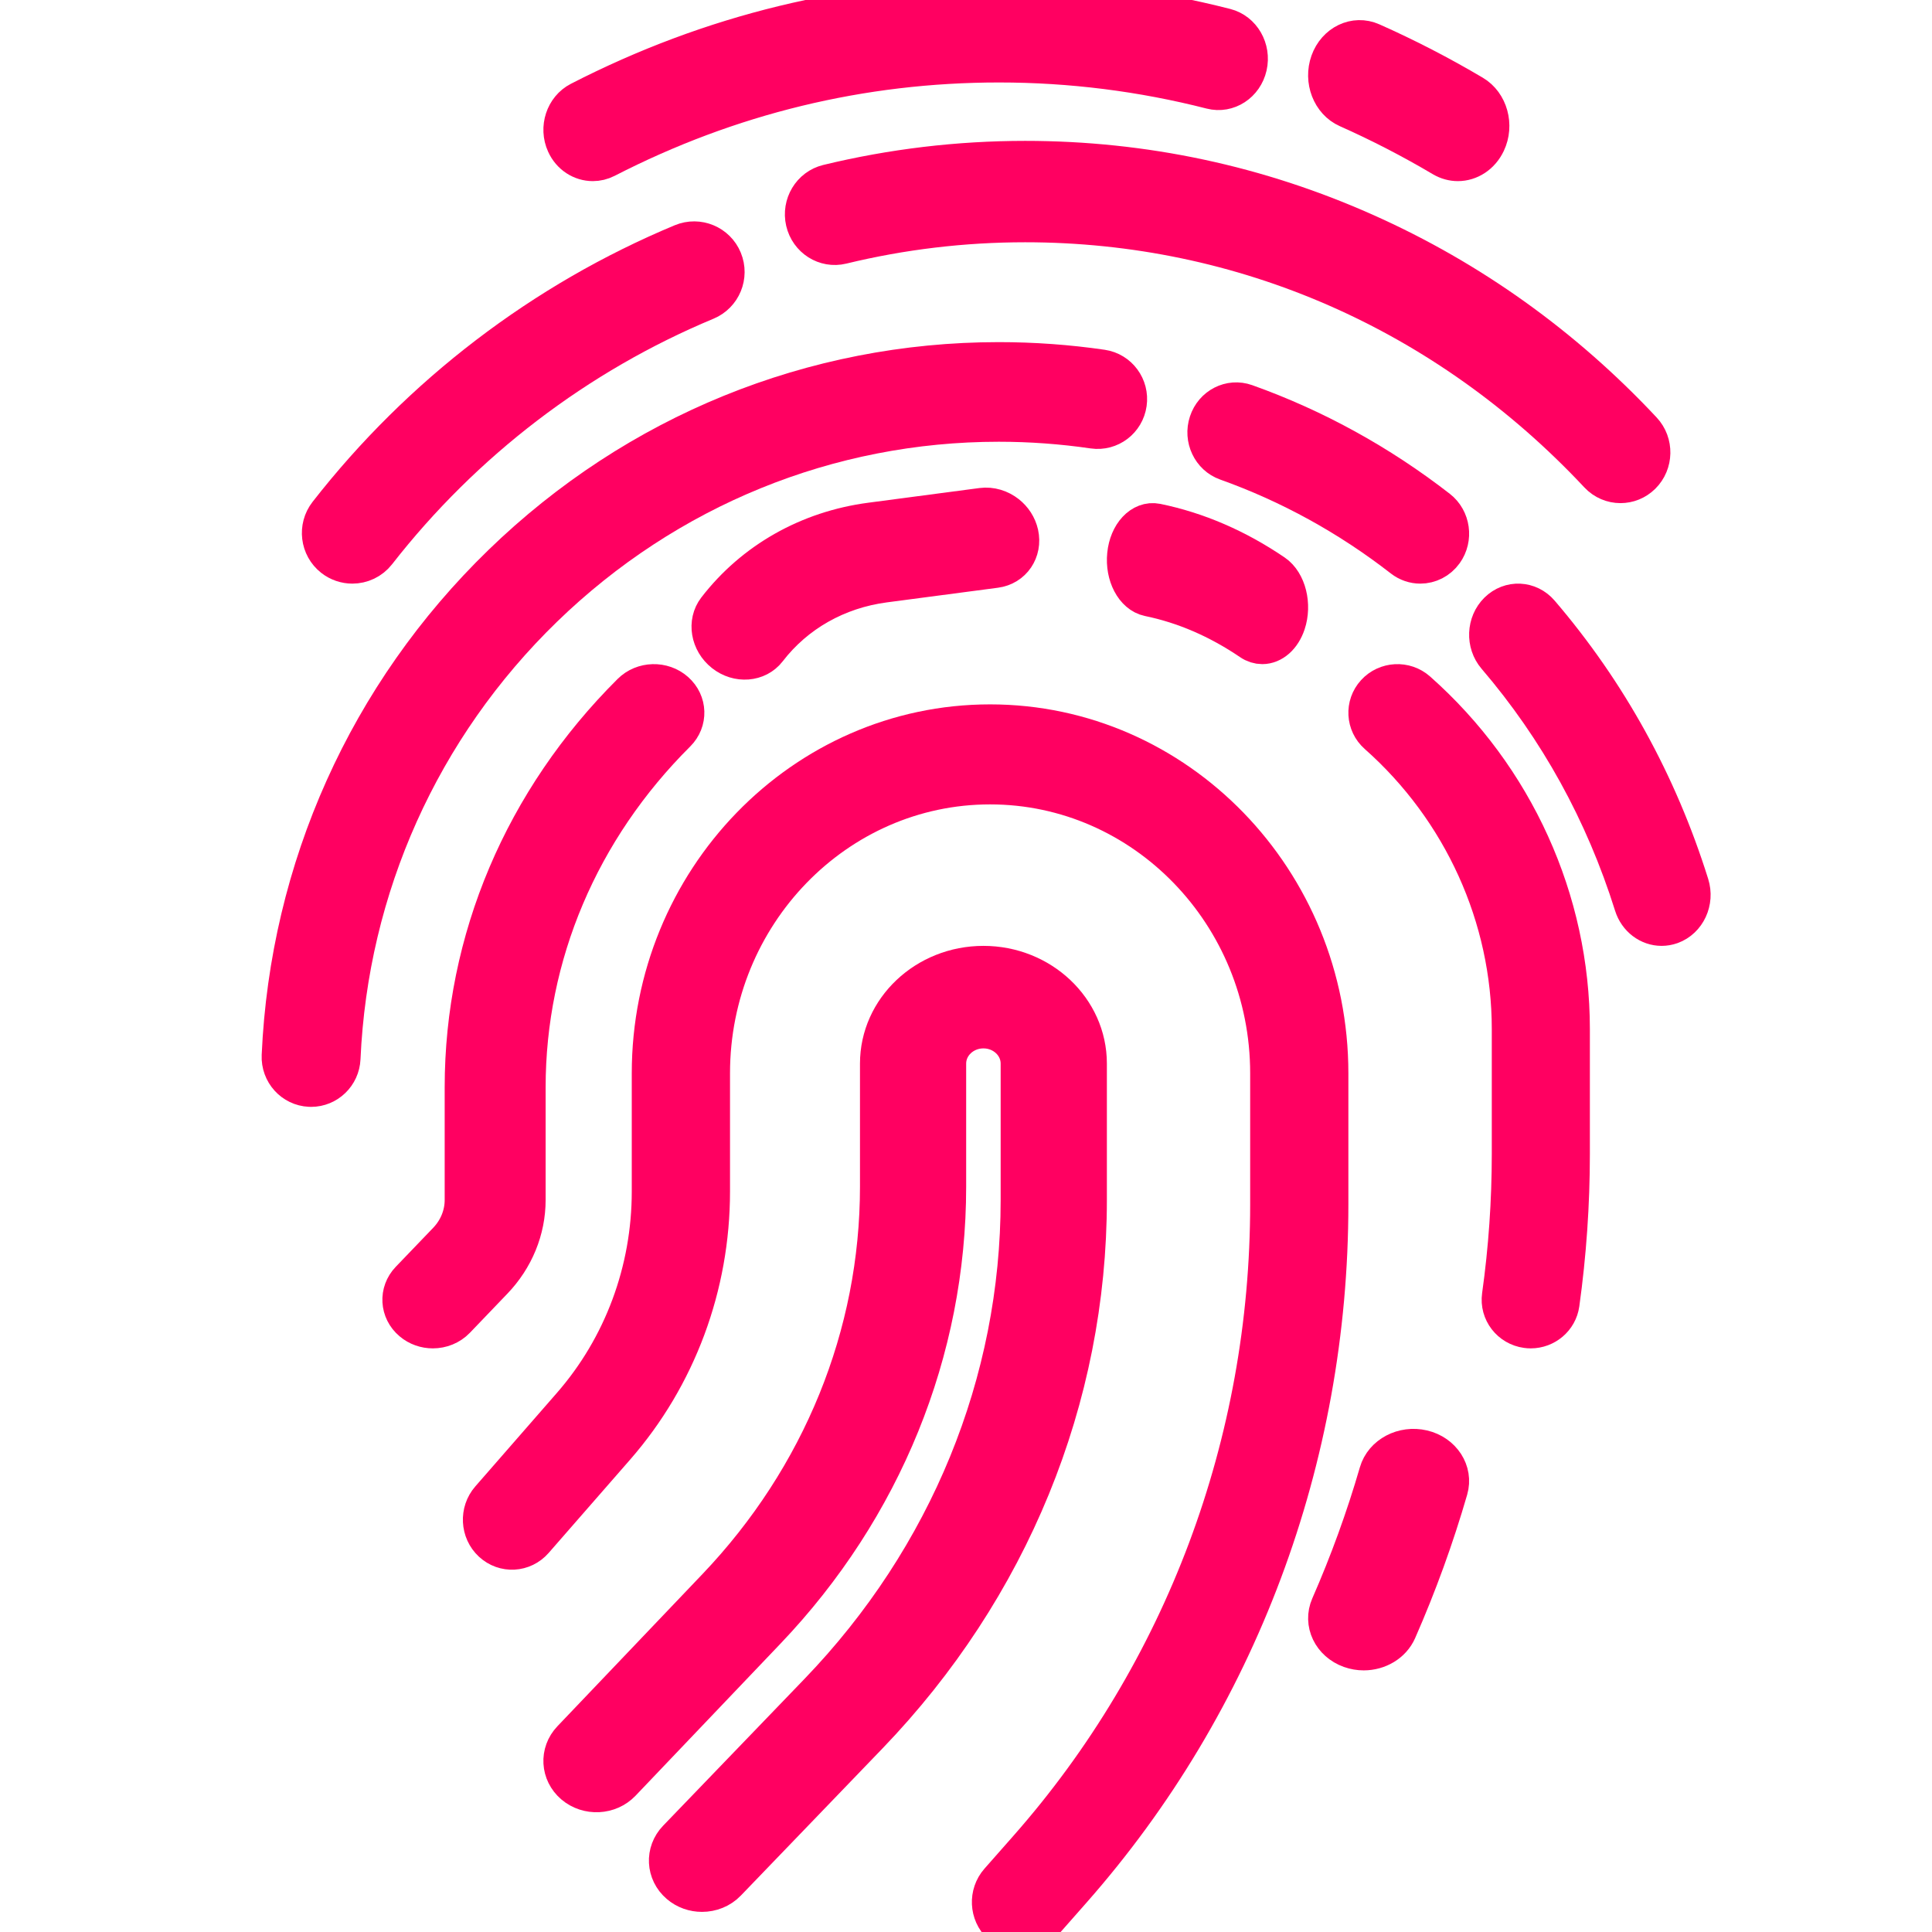
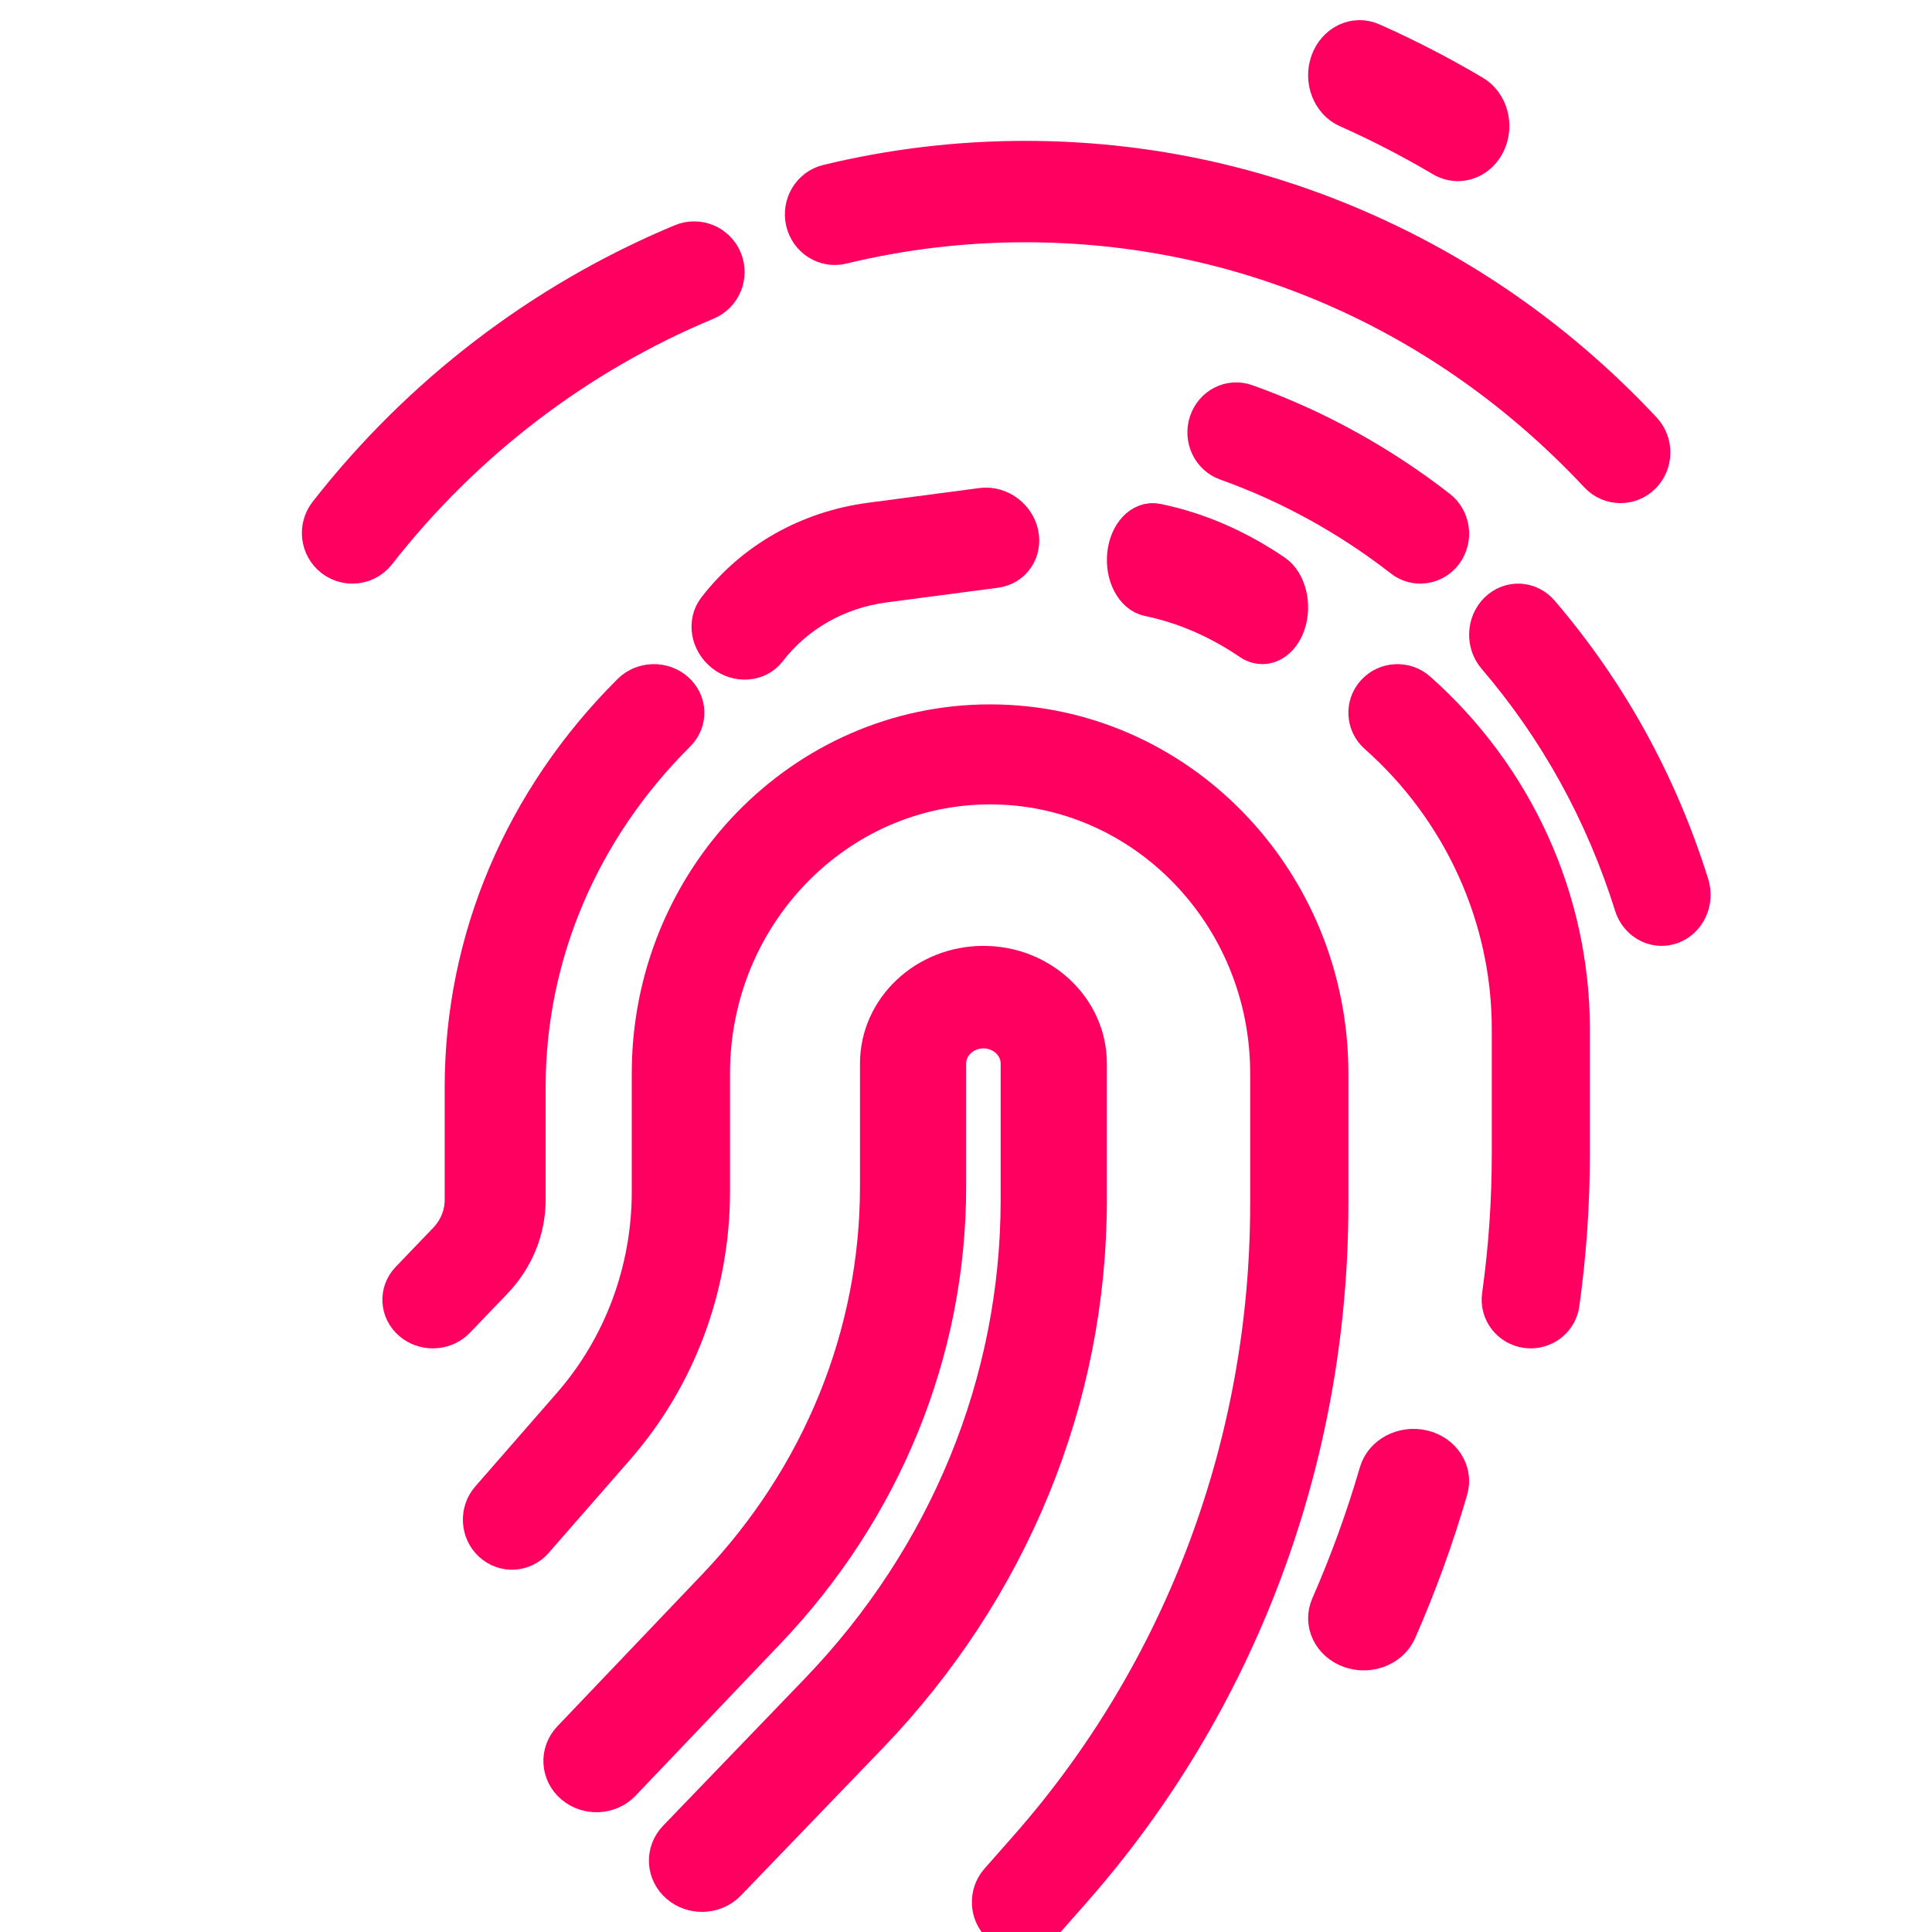
<svg xmlns="http://www.w3.org/2000/svg" width="48px" height="48px" viewBox="0 0 48 48" version="1.1">
  <title>01 Brand/Icon/CoreIconet-fingerprint-48px</title>
  <g id="01-Brand/Icon/CoreIconet-fingerprint-48px" stroke="none" stroke-width="1" fill="none" fill-rule="evenodd">
    <g id="fingerprint" transform="translate(7, 0)" fill="#FF0061" fill-rule="nonzero" stroke="#FF0061">
      <path d="M20,29.813 L20,26.424 C20,25.087 18.848,24 17.433,24 C16.017,24 14.866,25.087 14.866,26.424 L14.866,29.484 C14.866,33.172 13.426,36.713 10.813,39.454 L7.21,43.234 C6.908,43.551 6.935,44.04 7.271,44.326 C7.608,44.612 8.126,44.586 8.428,44.269 L12.031,40.489 C14.916,37.463 16.504,33.555 16.504,29.484 L16.504,26.424 C16.504,25.94 16.921,25.547 17.433,25.547 C17.945,25.547 18.361,25.94 18.361,26.424 L18.361,29.813 C18.361,34.352 16.581,38.701 13.347,42.059 L9.835,45.706 C9.531,46.022 9.555,46.512 9.89,46.799 C10.047,46.934 10.244,47 10.441,47 C10.664,47 10.886,46.915 11.047,46.747 L14.559,43.099 C18.068,39.456 20,34.737 20,29.813 Z" id="Shape" />
-       <path d="M26,26.665 C26,21.887 22.231,18 17.598,18 C12.965,18 9.196,21.887 9.196,26.665 L9.196,29.603 C9.196,31.576 8.492,33.47 7.212,34.936 L5.185,37.259 C4.919,37.564 4.943,38.034 5.238,38.308 C5.534,38.583 5.989,38.558 6.255,38.253 L8.283,35.93 C9.801,34.19 10.637,31.944 10.637,29.603 L10.637,26.665 C10.637,22.706 13.76,19.485 17.598,19.485 C21.437,19.485 24.56,22.706 24.56,26.665 L24.56,29.919 C24.56,35.857 22.427,41.547 18.554,45.94 L17.833,46.758 C17.566,47.061 17.587,47.531 17.882,47.807 C18.02,47.936 18.193,48 18.366,48 C18.562,48 18.757,47.918 18.899,47.757 L19.62,46.939 C23.734,42.272 26,36.227 26,29.919 L26,26.665 L26,26.665 Z" id="Shape" />
+       <path d="M26,26.665 C26,21.887 22.231,18 17.598,18 C12.965,18 9.196,21.887 9.196,26.665 L9.196,29.603 C9.196,31.576 8.492,33.47 7.212,34.936 L5.185,37.259 C4.919,37.564 4.943,38.034 5.238,38.308 C5.534,38.583 5.989,38.558 6.255,38.253 L8.283,35.93 C9.801,34.19 10.637,31.944 10.637,29.603 L10.637,26.665 C10.637,22.706 13.76,19.485 17.598,19.485 C21.437,19.485 24.56,22.706 24.56,26.665 L24.56,29.919 C24.56,35.857 22.427,41.547 18.554,45.94 L17.833,46.758 C17.566,47.061 17.587,47.531 17.882,47.807 C18.02,47.936 18.193,48 18.366,48 C18.562,48 18.757,47.918 18.899,47.757 L19.62,46.939 C23.734,42.272 26,36.227 26,29.919 L26,26.665 Z" id="Shape" />
      <path d="M17,11.723 C16.997,11.326 16.643,11.003 16.21,11 C15.777,10.997 15.427,11.317 15.43,11.713 C15.438,12.863 14.983,13.963 14.149,14.812 L12.198,16.798 C11.91,17.091 11.94,17.545 12.264,17.813 C12.415,17.937 12.603,17.999 12.79,18 C13.004,18.001 13.218,17.922 13.372,17.766 L15.323,15.779 C16.415,14.668 17.01,13.227 17,11.723 Z" id="Shape" transform="translate(14.5, 14.5) rotate(-142) translate(-14.5, -14.5) " />
      <path d="M28.342,36.026 C27.87,35.915 27.389,36.169 27.266,36.594 C26.94,37.717 26.535,38.833 26.062,39.911 C25.883,40.32 26.104,40.782 26.557,40.944 C26.664,40.982 26.773,41 26.881,41 C27.232,41 27.564,40.81 27.701,40.497 C28.201,39.359 28.628,38.182 28.971,36.997 C29.094,36.572 28.812,36.137 28.342,36.026 Z" id="Shape" />
      <path d="M28.199,17.182 C27.904,16.92 27.449,16.944 27.184,17.235 C26.919,17.525 26.943,17.973 27.238,18.234 C29.351,20.106 30.563,22.779 30.563,25.568 L30.563,28.67 C30.563,29.847 30.481,31.033 30.318,32.196 C30.264,32.583 30.539,32.94 30.932,32.993 C30.965,32.998 30.998,33 31.031,33 C31.384,33 31.692,32.743 31.742,32.389 C31.913,31.162 32,29.911 32,28.67 L32,25.568 C32,22.378 30.615,19.321 28.199,17.182 Z" id="Shape" />
      <path d="M24.087,15.911 C24.175,15.972 24.269,16 24.361,16 C24.599,16 24.828,15.808 24.938,15.48 C25.089,15.025 24.954,14.481 24.636,14.264 C23.716,13.638 22.738,13.216 21.729,13.009 C21.38,12.938 21.057,13.284 21.007,13.782 C20.956,14.281 21.199,14.743 21.548,14.815 C22.429,14.996 23.283,15.365 24.087,15.911 Z" id="Shape" />
      <path d="M6.056,29.811 L6.056,27.013 C6.056,23.724 7.384,20.591 9.795,18.192 C10.08,17.908 10.066,17.461 9.763,17.193 C9.46,16.925 8.983,16.938 8.698,17.222 C6.022,19.885 4.548,23.362 4.548,27.013 L4.548,29.811 C4.548,30.196 4.397,30.565 4.123,30.851 L3.193,31.82 C2.915,32.11 2.94,32.557 3.25,32.818 C3.394,32.94 3.574,33 3.754,33 C3.96,33 4.165,32.921 4.314,32.766 L5.243,31.797 C5.767,31.251 6.056,30.546 6.056,29.811 Z" id="Shape" />
      <path d="M34.962,21.985 C34.176,19.476 32.925,17.21 31.246,15.249 C30.978,14.936 30.524,14.915 30.232,15.203 C29.94,15.491 29.921,15.977 30.189,16.29 C31.732,18.092 32.88,20.173 33.603,22.476 C33.703,22.797 33.983,23 34.282,23 C34.358,23 34.435,22.987 34.511,22.96 C34.887,22.824 35.089,22.388 34.962,21.985 Z" id="Shape" />
      <path d="M23.943,10.04 C23.571,9.908 23.166,10.114 23.039,10.502 C22.911,10.889 23.11,11.311 23.482,11.443 C25.051,12.003 26.525,12.813 27.862,13.853 C27.99,13.952 28.139,14 28.287,14 C28.504,14 28.719,13.897 28.859,13.702 C29.094,13.374 29.029,12.909 28.714,12.664 C27.258,11.533 25.653,10.65 23.943,10.04 Z" id="Shape" />
-       <path d="M6.49,15.089 C9.556,12.114 13.578,10.475 17.815,10.475 C18.602,10.475 19.393,10.533 20.167,10.646 C20.566,10.704 20.935,10.424 20.992,10.021 C21.05,9.618 20.774,9.244 20.375,9.185 C19.533,9.062 18.672,9 17.815,9 C13.201,9 8.82,10.784 5.482,14.024 C2.153,17.254 0.207,21.589 0.001,26.229 C-0.017,26.636 0.294,26.981 0.696,26.999 C0.707,27 0.718,27 0.729,27 C1.117,27 1.439,26.691 1.457,26.295 C1.646,22.035 3.434,18.056 6.49,15.089 Z" id="Shape" />
      <path d="M18.469,4 C16.815,4 15.166,4.197 13.569,4.585 C13.172,4.682 12.926,5.091 13.02,5.499 C13.114,5.907 13.513,6.16 13.91,6.063 C15.396,5.702 16.929,5.519 18.469,5.519 C23.894,5.519 28.957,7.738 32.727,11.767 C32.872,11.922 33.066,12 33.26,12 C33.445,12 33.629,11.93 33.773,11.788 C34.067,11.498 34.077,11.017 33.794,10.714 C31.83,8.615 29.522,6.964 26.936,5.807 C24.258,4.608 21.409,4 18.469,4 Z" id="Shape" />
      <path d="M1.289,13.839 C1.427,13.947 1.591,14 1.754,14 C1.978,14 2.2,13.9 2.348,13.71 C4.499,10.953 7.329,8.791 10.534,7.457 C10.919,7.297 11.102,6.854 10.942,6.467 C10.783,6.081 10.341,5.898 9.956,6.058 C6.512,7.492 3.47,9.815 1.16,12.776 C0.904,13.105 0.961,13.581 1.289,13.839 Z" id="Shape" />
-       <path d="M7.729,4 C7.835,4 7.943,3.975 8.044,3.923 C11.109,2.348 14.399,1.549 17.822,1.549 C19.605,1.549 21.382,1.773 23.102,2.213 C23.492,2.313 23.886,2.057 23.98,1.641 C24.074,1.225 23.833,0.807 23.442,0.707 C21.611,0.238 19.72,0 17.822,0 C14.178,0 10.675,0.85 7.412,2.527 C7.05,2.713 6.898,3.177 7.073,3.562 C7.198,3.839 7.458,4 7.729,4 Z" id="Shape" />
      <path d="M26.491,2.678 C27.295,3.035 28.09,3.446 28.855,3.899 C28.972,3.967 29.097,4 29.22,4 C29.499,4 29.769,3.832 29.909,3.537 C30.111,3.113 29.966,2.586 29.585,2.361 C28.771,1.879 27.924,1.442 27.068,1.062 C26.668,0.884 26.215,1.102 26.055,1.548 C25.896,1.995 26.091,2.501 26.491,2.678 Z" id="Shape" />
    </g>
  </g>
</svg>